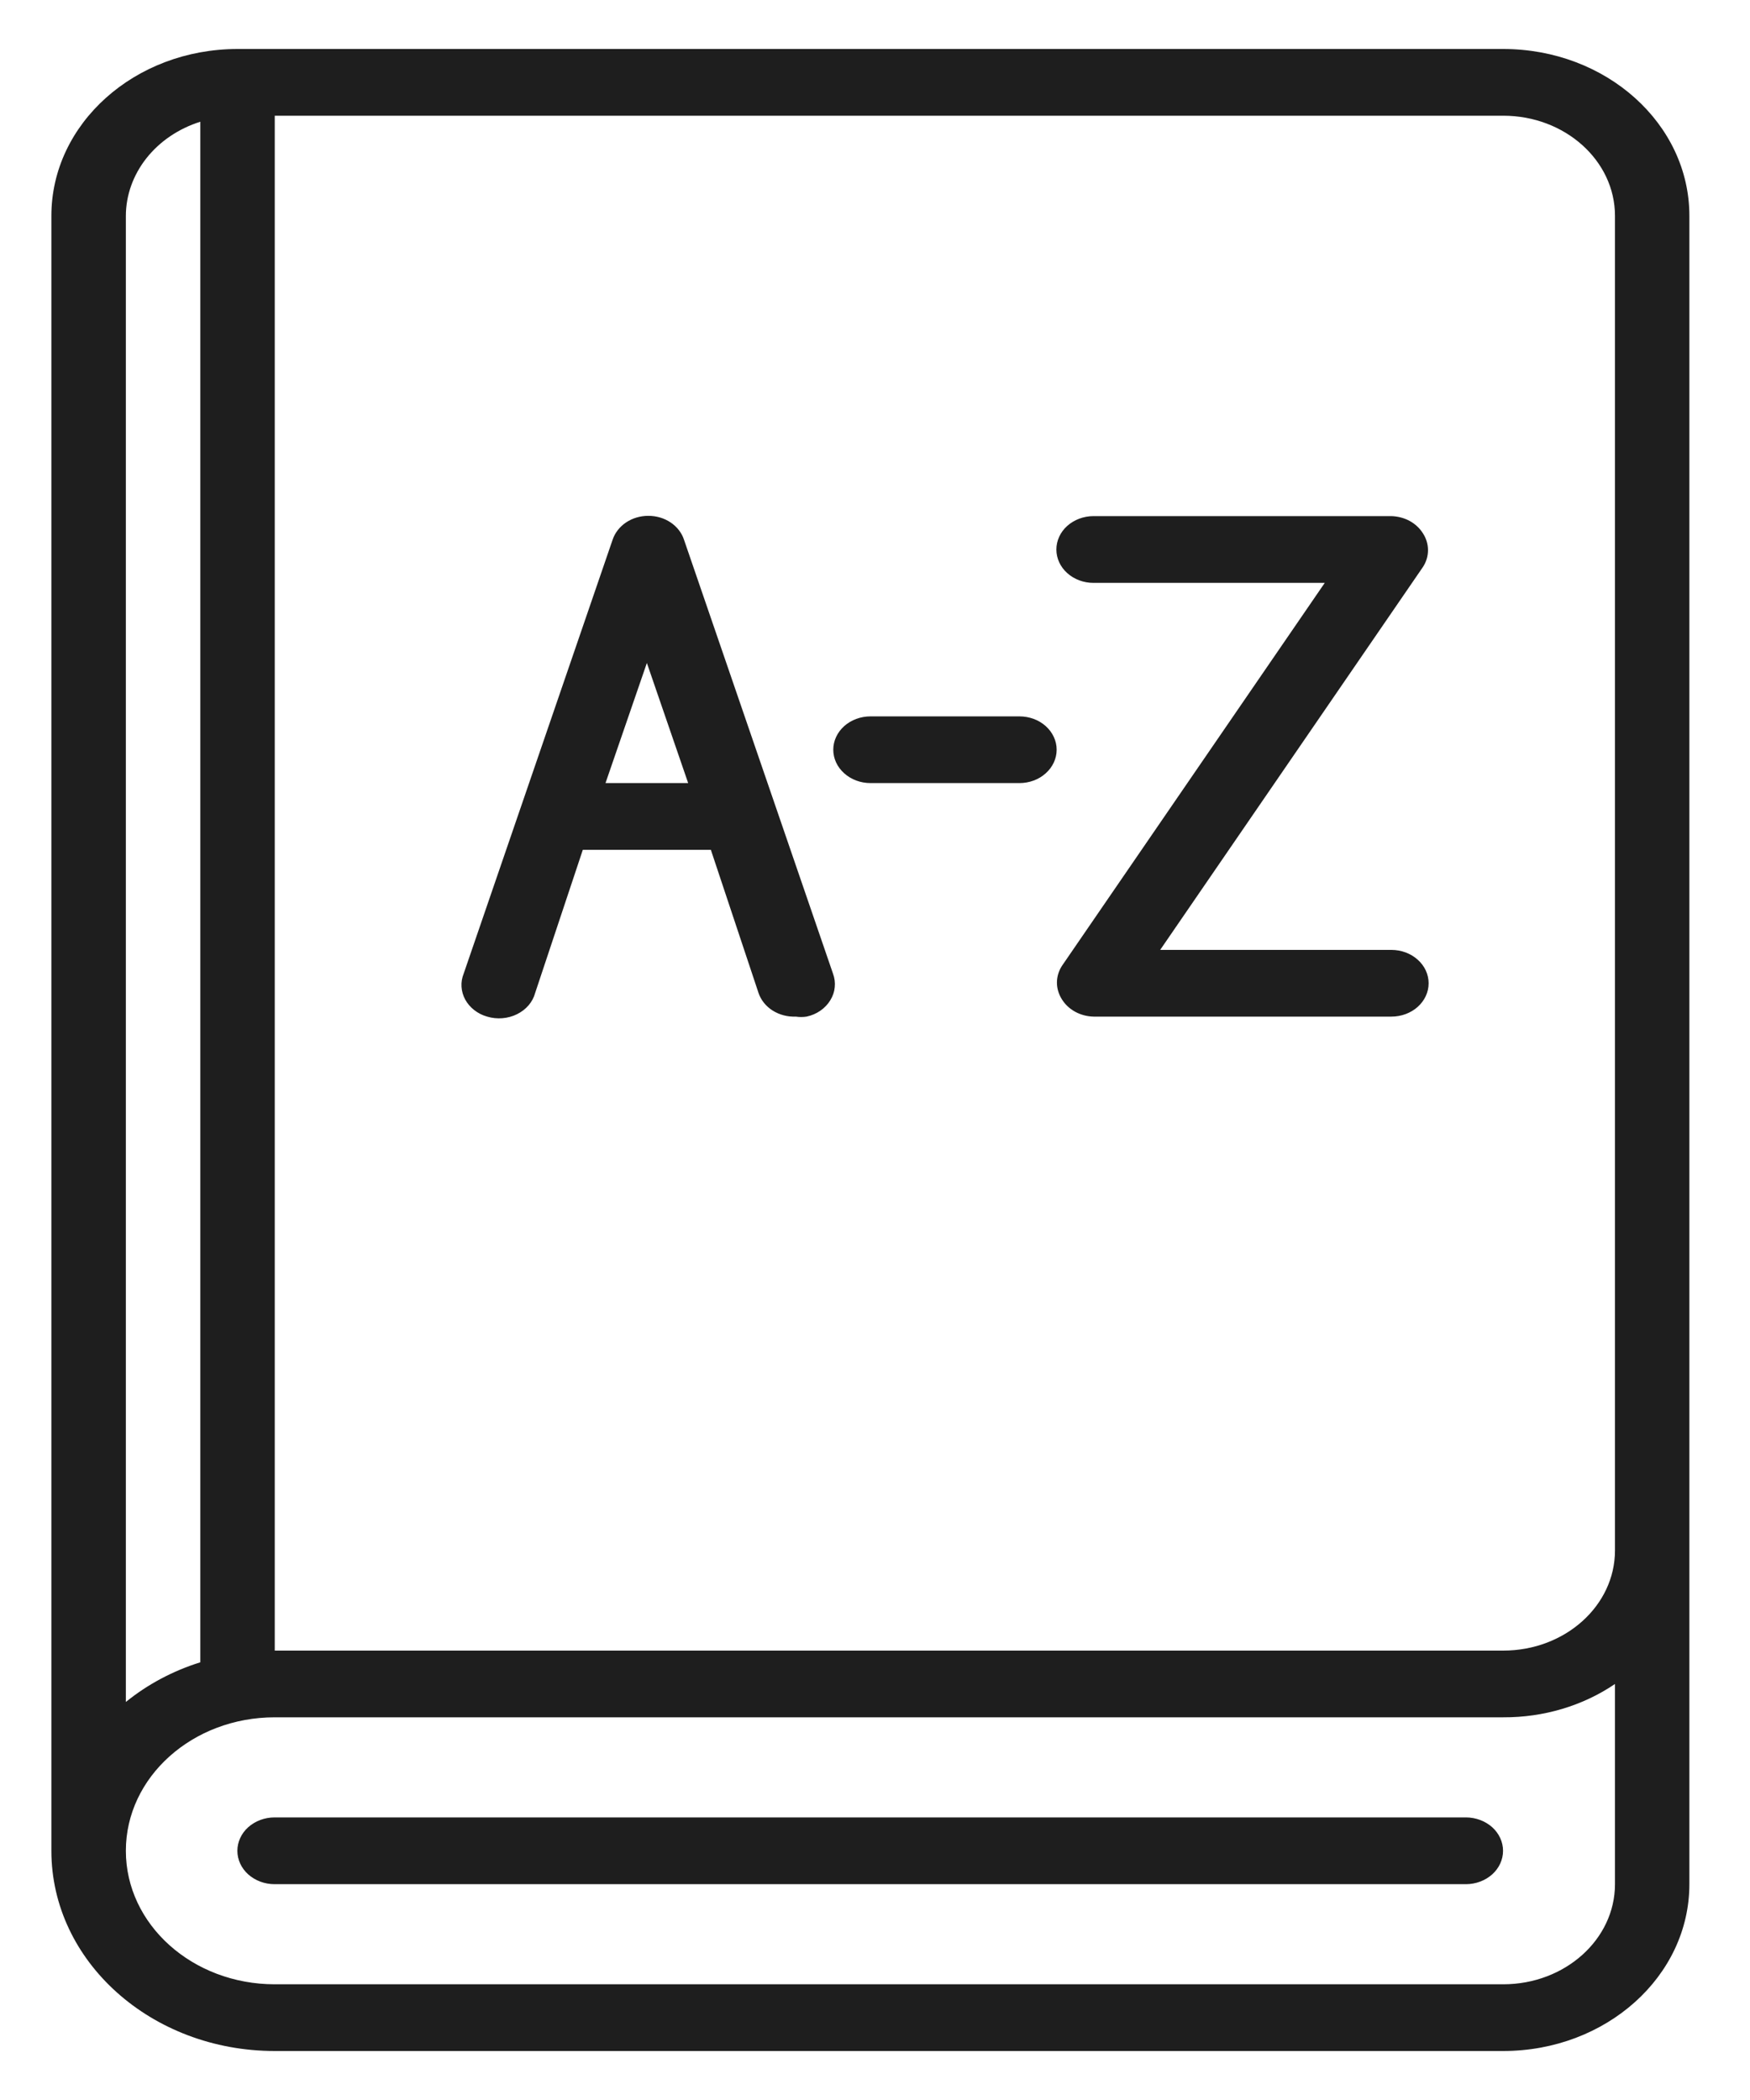
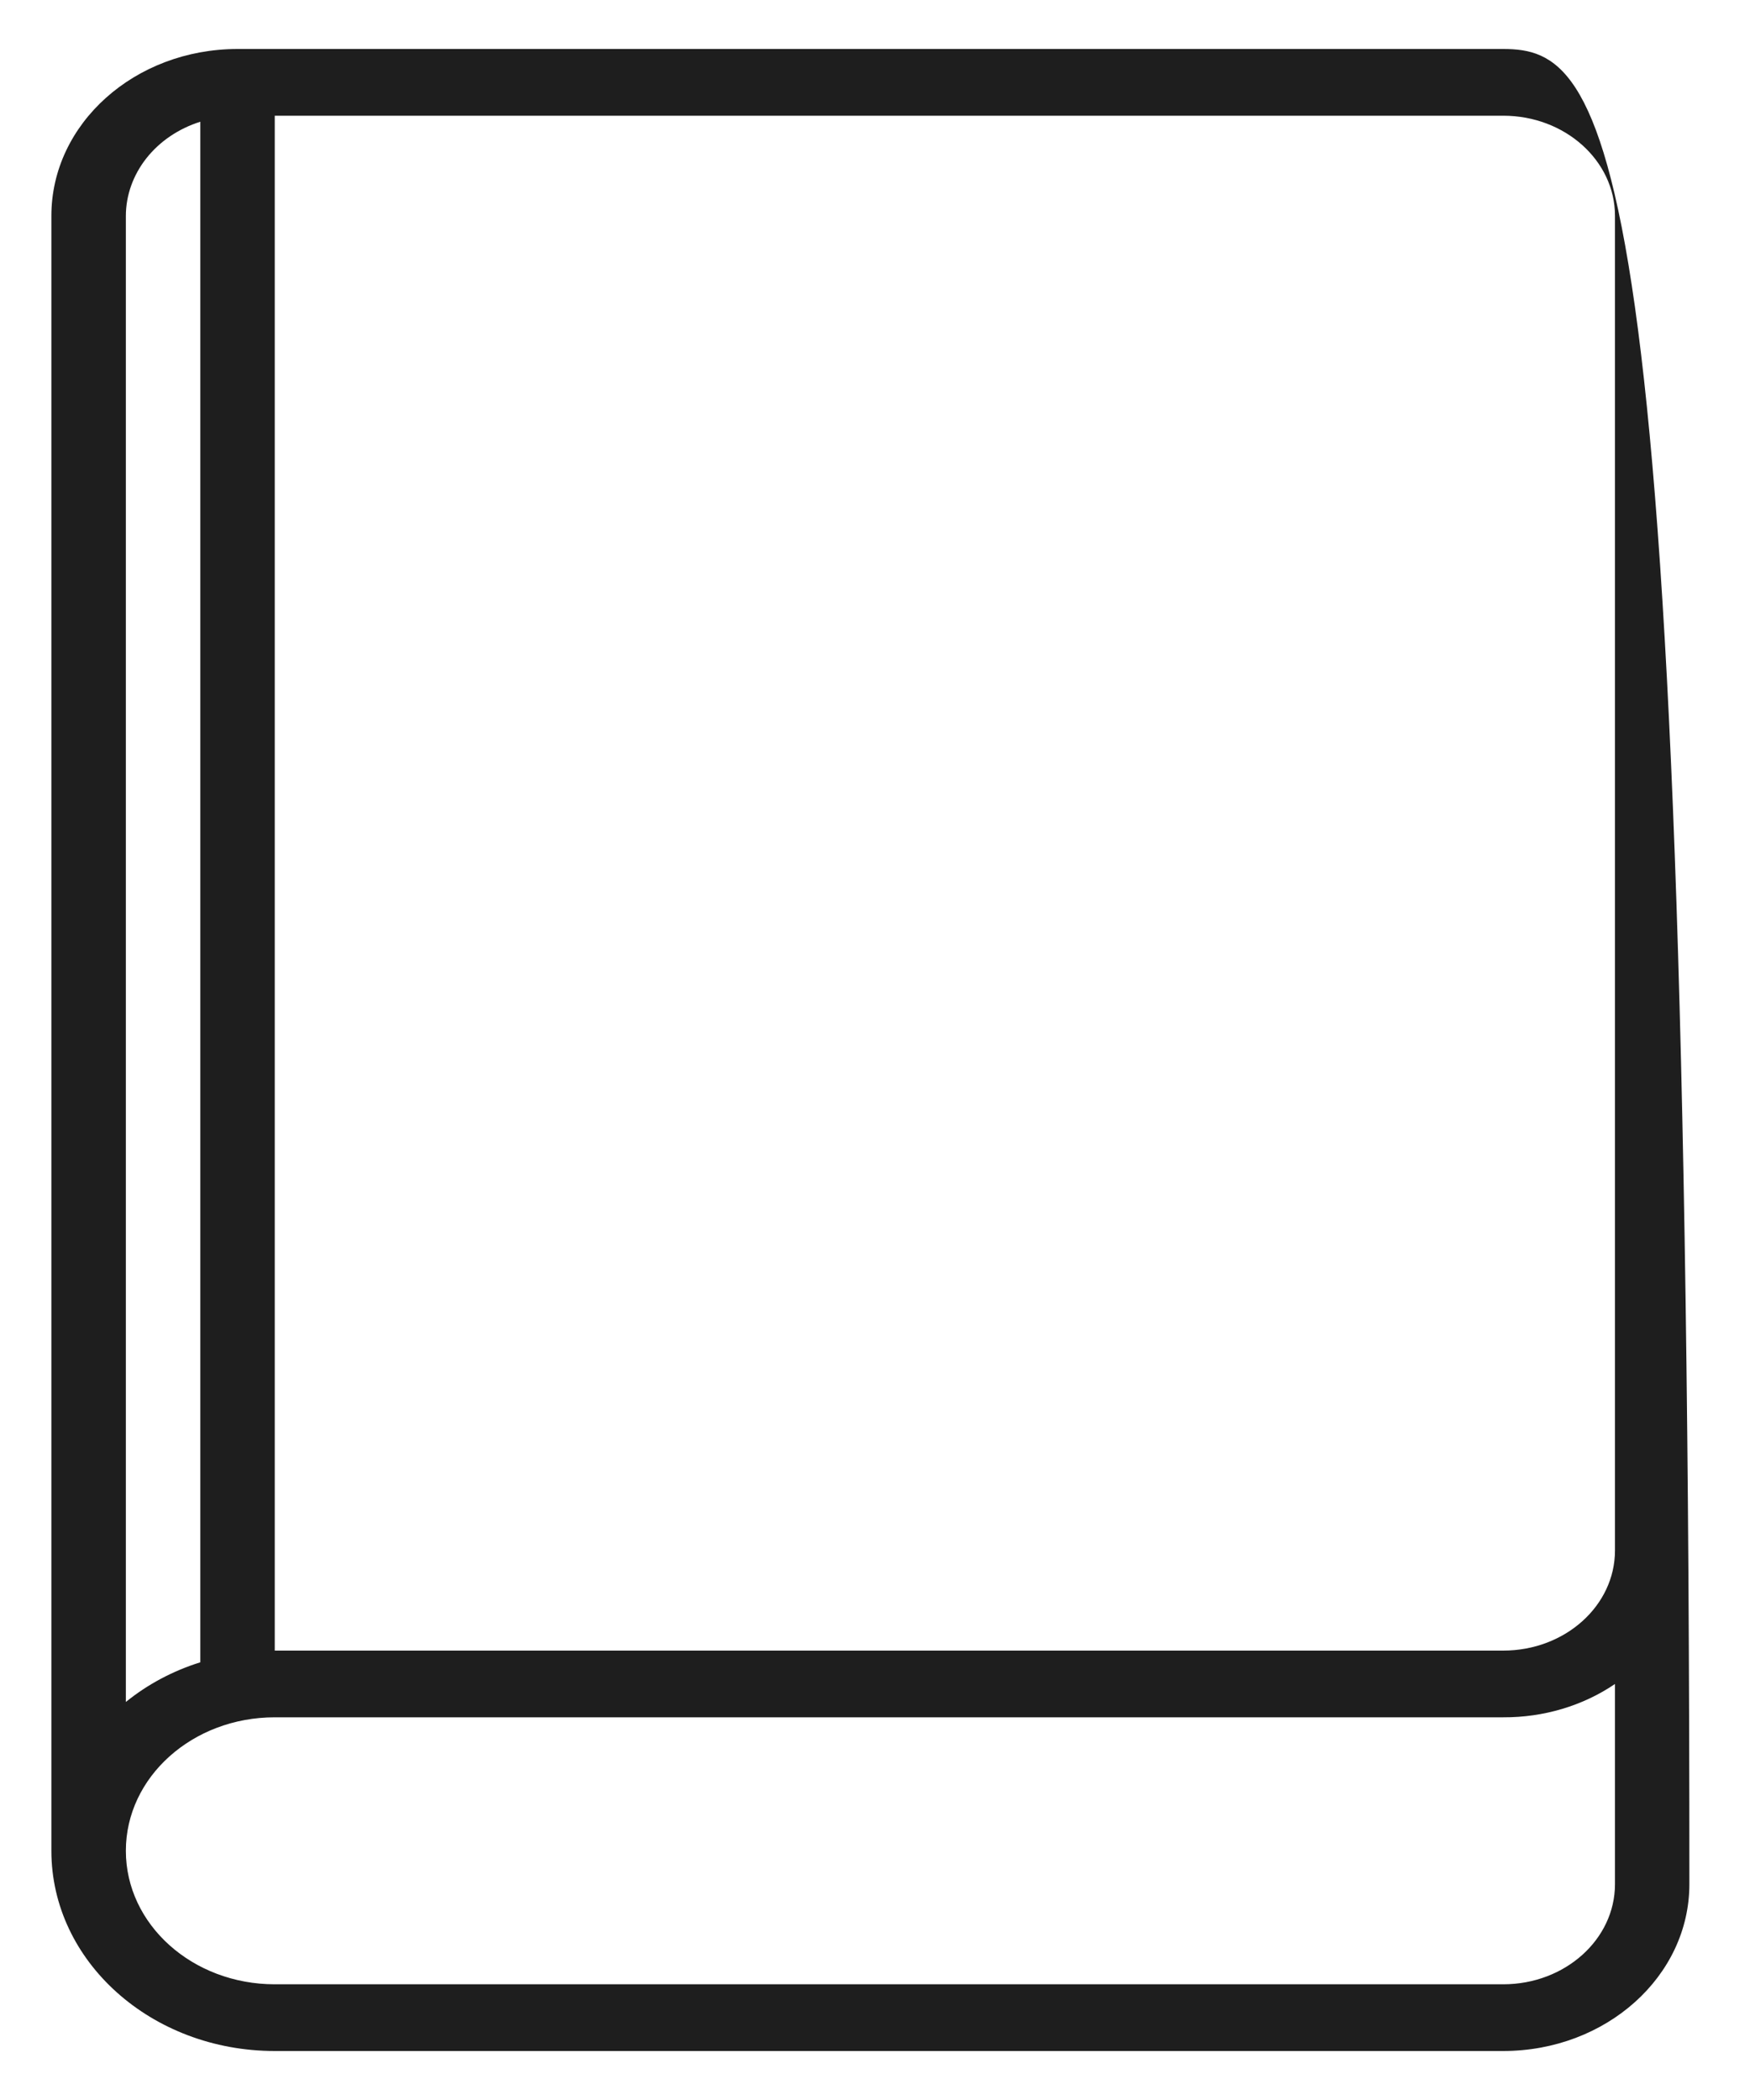
<svg xmlns="http://www.w3.org/2000/svg" width="25" height="30" viewBox="0 0 25 30" fill="none">
-   <path d="M21.475 0.7H3.393C1.925 0.7 0.734 1.767 0.734 3.083V26.44C0.734 28.02 2.163 29.3 3.925 29.3H21.475C22.944 29.3 24.134 28.233 24.134 26.917V3.083C24.134 1.767 22.944 0.7 21.475 0.7ZM1.798 3.083C1.799 2.788 1.902 2.501 2.092 2.26C2.283 2.019 2.551 1.837 2.862 1.739V23.747C2.468 23.87 2.107 24.063 1.798 24.314V3.083ZM23.071 26.917C23.071 27.706 22.356 28.347 21.475 28.347H3.925C2.75 28.347 1.798 27.493 1.798 26.44C1.798 25.387 2.75 24.533 3.925 24.533H21.475C22.051 24.536 22.612 24.369 23.071 24.057V26.917ZM23.071 22.15C23.071 22.94 22.356 23.58 21.475 23.58H3.925V1.653H21.475C22.356 1.653 23.071 2.294 23.071 3.083V22.15Z" fill="#1E1E1E" />
-   <path d="M20.941 25.963H3.922C3.781 25.963 3.646 26.014 3.546 26.103C3.447 26.192 3.391 26.314 3.391 26.44C3.391 26.567 3.447 26.688 3.546 26.777C3.646 26.866 3.781 26.917 3.922 26.917H20.941C21.082 26.917 21.217 26.866 21.317 26.777C21.416 26.688 21.472 26.567 21.472 26.44C21.472 26.314 21.416 26.192 21.317 26.103C21.217 26.014 21.082 25.963 20.941 25.963ZM6.959 14.523C7.029 14.544 7.103 14.552 7.176 14.546C7.249 14.54 7.321 14.521 7.385 14.489C7.45 14.457 7.506 14.414 7.551 14.362C7.596 14.309 7.628 14.249 7.645 14.185L8.326 12.14H10.155L10.836 14.185C10.87 14.286 10.941 14.375 11.037 14.436C11.134 14.497 11.25 14.528 11.368 14.523C11.419 14.531 11.471 14.531 11.522 14.523C11.594 14.508 11.661 14.479 11.719 14.439C11.777 14.399 11.826 14.348 11.861 14.29C11.897 14.232 11.919 14.169 11.925 14.103C11.932 14.037 11.923 13.971 11.9 13.909L9.772 7.712C9.74 7.613 9.673 7.526 9.581 7.464C9.489 7.402 9.377 7.369 9.262 7.369C9.147 7.369 9.035 7.402 8.943 7.464C8.851 7.526 8.784 7.613 8.751 7.712L6.624 13.909C6.6 13.969 6.589 14.032 6.593 14.096C6.597 14.16 6.615 14.222 6.646 14.28C6.678 14.337 6.721 14.388 6.775 14.43C6.829 14.472 6.891 14.504 6.959 14.523ZM9.241 9.471L9.831 11.187H8.65L9.241 9.471ZM15.622 8.327H18.925L15.17 13.799C15.124 13.871 15.099 13.954 15.099 14.037C15.099 14.121 15.124 14.203 15.17 14.276C15.215 14.349 15.28 14.41 15.36 14.454C15.439 14.497 15.53 14.521 15.622 14.523H19.877C20.018 14.523 20.153 14.473 20.253 14.384C20.353 14.294 20.409 14.173 20.409 14.047C20.409 13.92 20.353 13.799 20.253 13.71C20.153 13.62 20.018 13.57 19.877 13.57H16.574L20.329 8.098C20.376 8.025 20.4 7.943 20.4 7.86C20.4 7.776 20.376 7.694 20.329 7.621C20.284 7.548 20.219 7.487 20.14 7.443C20.061 7.4 19.97 7.376 19.877 7.373H15.622C15.481 7.373 15.346 7.424 15.246 7.513C15.147 7.602 15.091 7.724 15.091 7.85C15.091 7.977 15.147 8.098 15.246 8.187C15.346 8.277 15.481 8.327 15.622 8.327Z" fill="#1E1E1E" />
-   <path d="M12.436 11.187H14.563C14.704 11.187 14.84 11.137 14.939 11.047C15.039 10.958 15.095 10.837 15.095 10.71C15.095 10.584 15.039 10.463 14.939 10.373C14.84 10.284 14.704 10.234 14.563 10.234H12.436C12.295 10.234 12.16 10.284 12.06 10.373C11.96 10.463 11.904 10.584 11.904 10.71C11.904 10.837 11.96 10.958 12.06 11.047C12.16 11.137 12.295 11.187 12.436 11.187Z" fill="#1E1E1E" />
+   <path d="M21.475 0.7H3.393C1.925 0.7 0.734 1.767 0.734 3.083V26.44C0.734 28.02 2.163 29.3 3.925 29.3H21.475C22.944 29.3 24.134 28.233 24.134 26.917C24.134 1.767 22.944 0.7 21.475 0.7ZM1.798 3.083C1.799 2.788 1.902 2.501 2.092 2.26C2.283 2.019 2.551 1.837 2.862 1.739V23.747C2.468 23.87 2.107 24.063 1.798 24.314V3.083ZM23.071 26.917C23.071 27.706 22.356 28.347 21.475 28.347H3.925C2.75 28.347 1.798 27.493 1.798 26.44C1.798 25.387 2.75 24.533 3.925 24.533H21.475C22.051 24.536 22.612 24.369 23.071 24.057V26.917ZM23.071 22.15C23.071 22.94 22.356 23.58 21.475 23.58H3.925V1.653H21.475C22.356 1.653 23.071 2.294 23.071 3.083V22.15Z" fill="#1E1E1E" />
</svg>